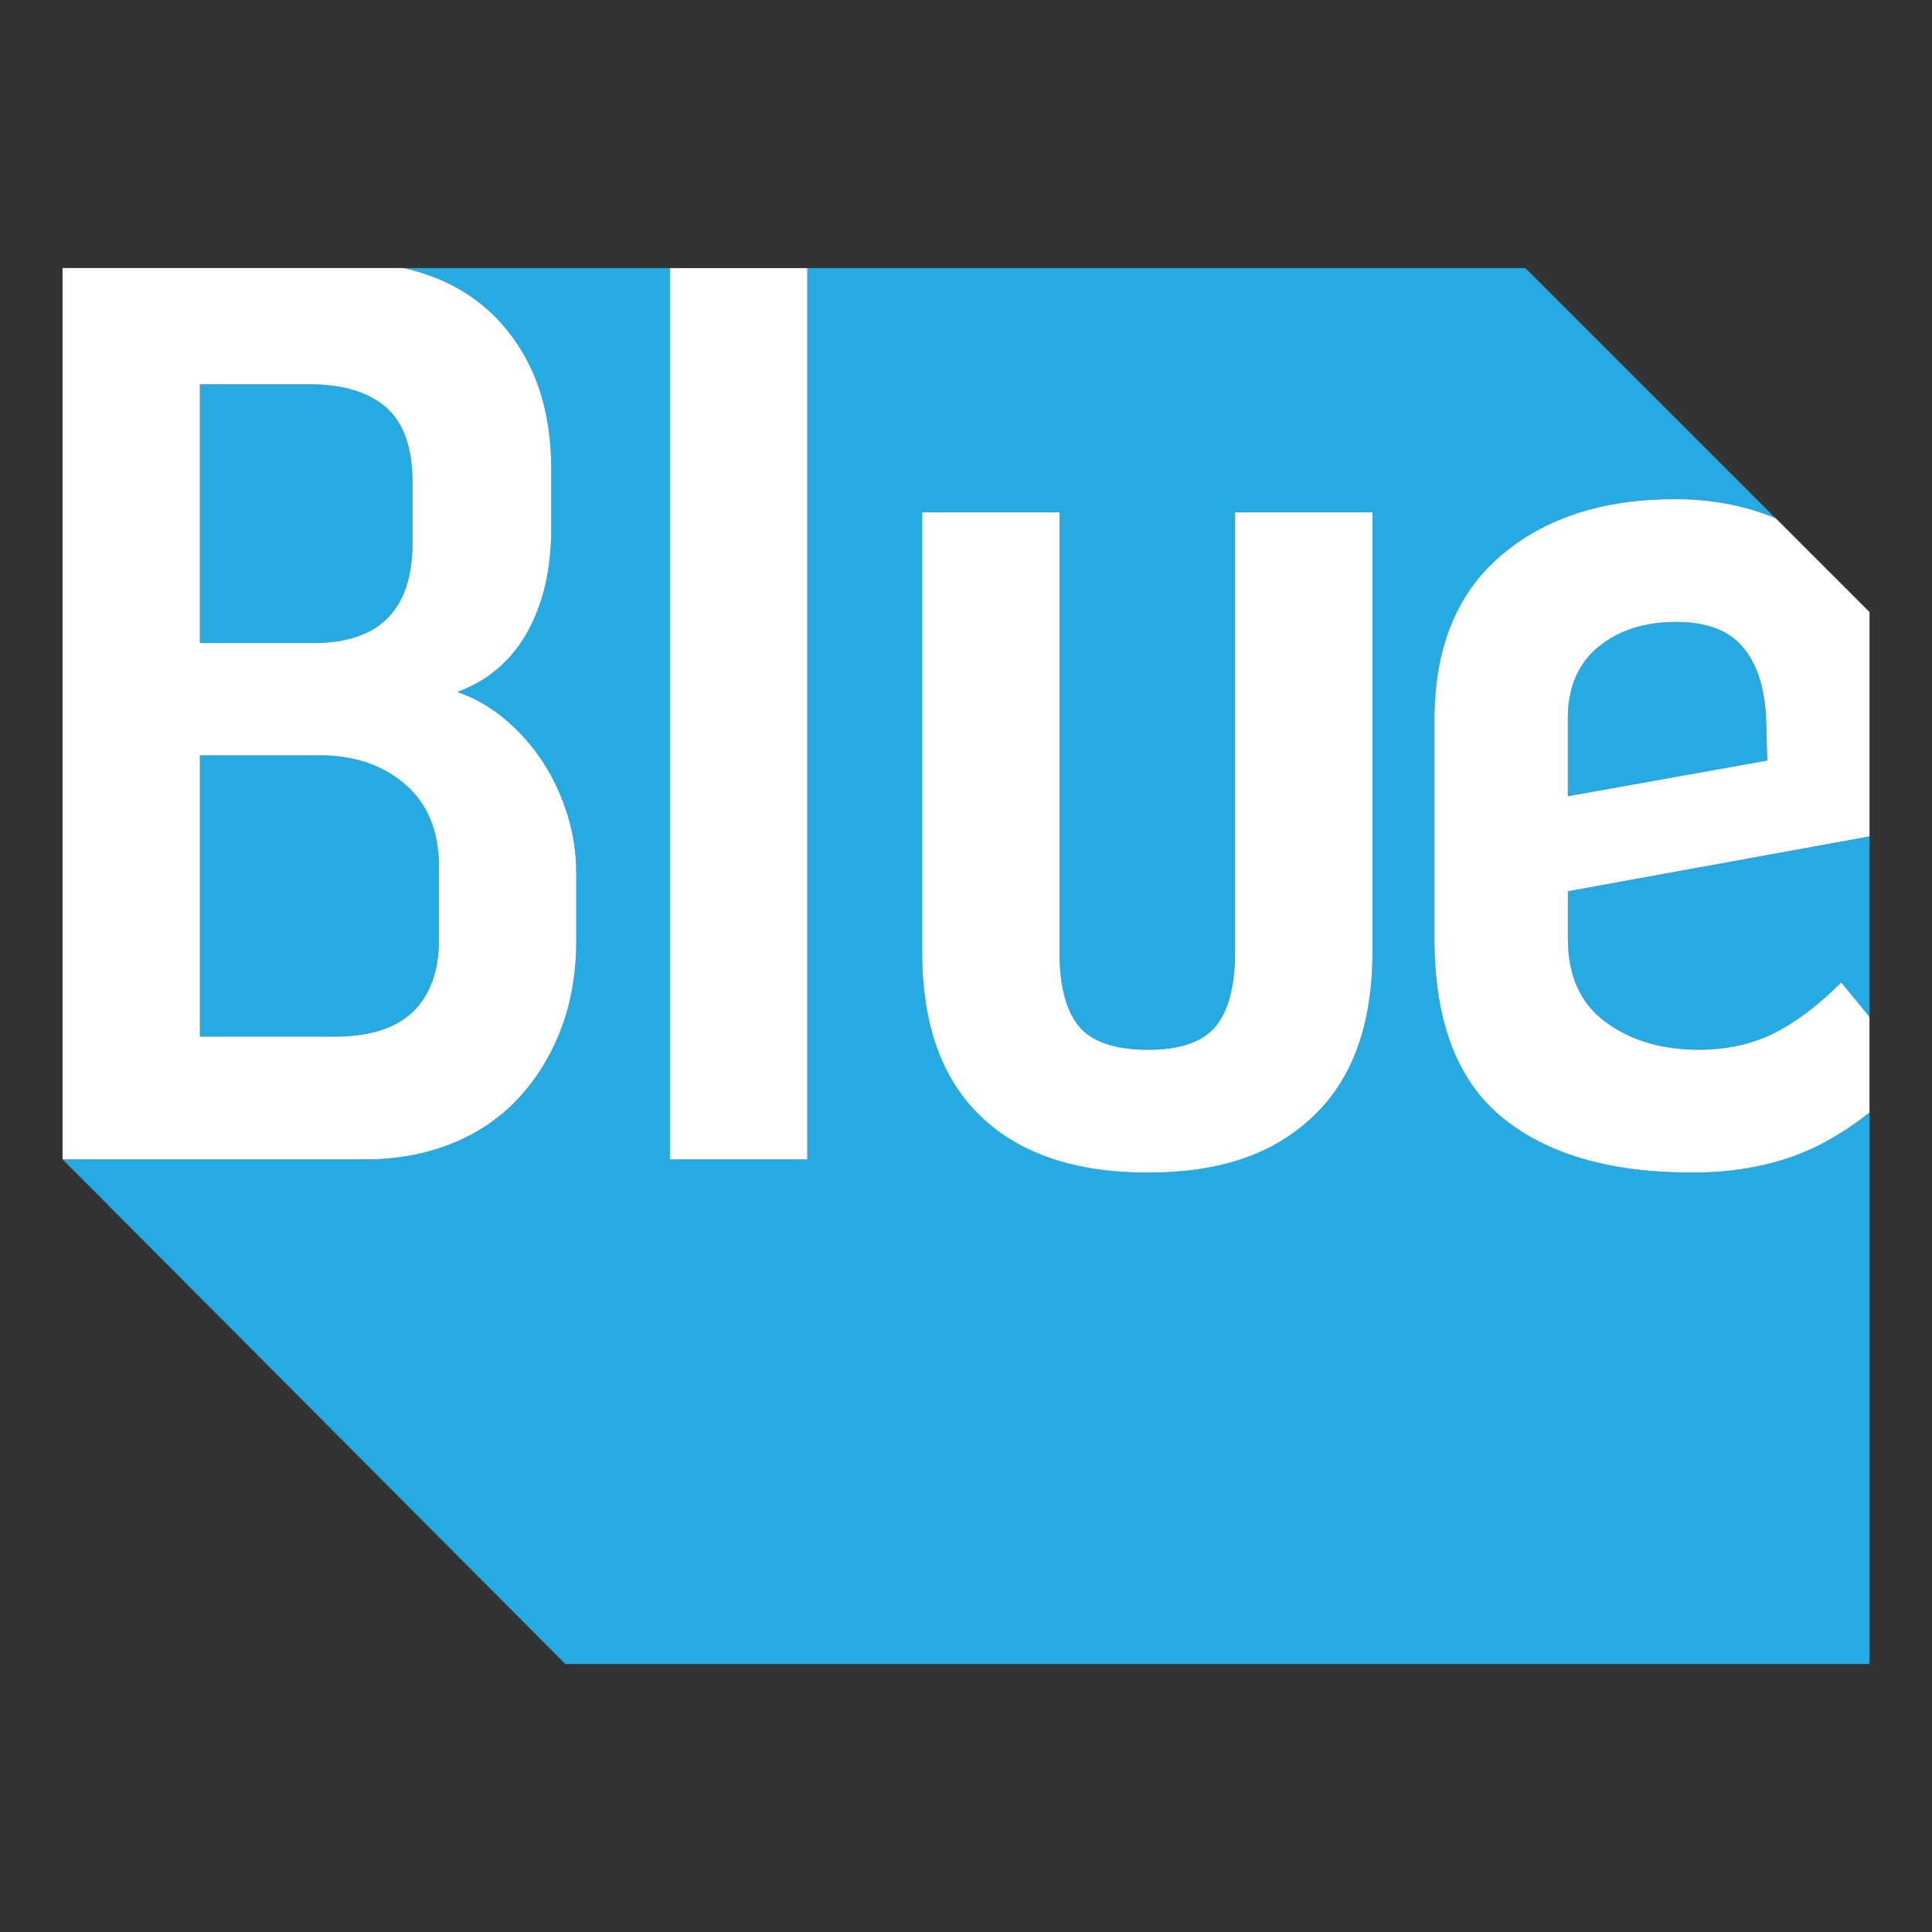
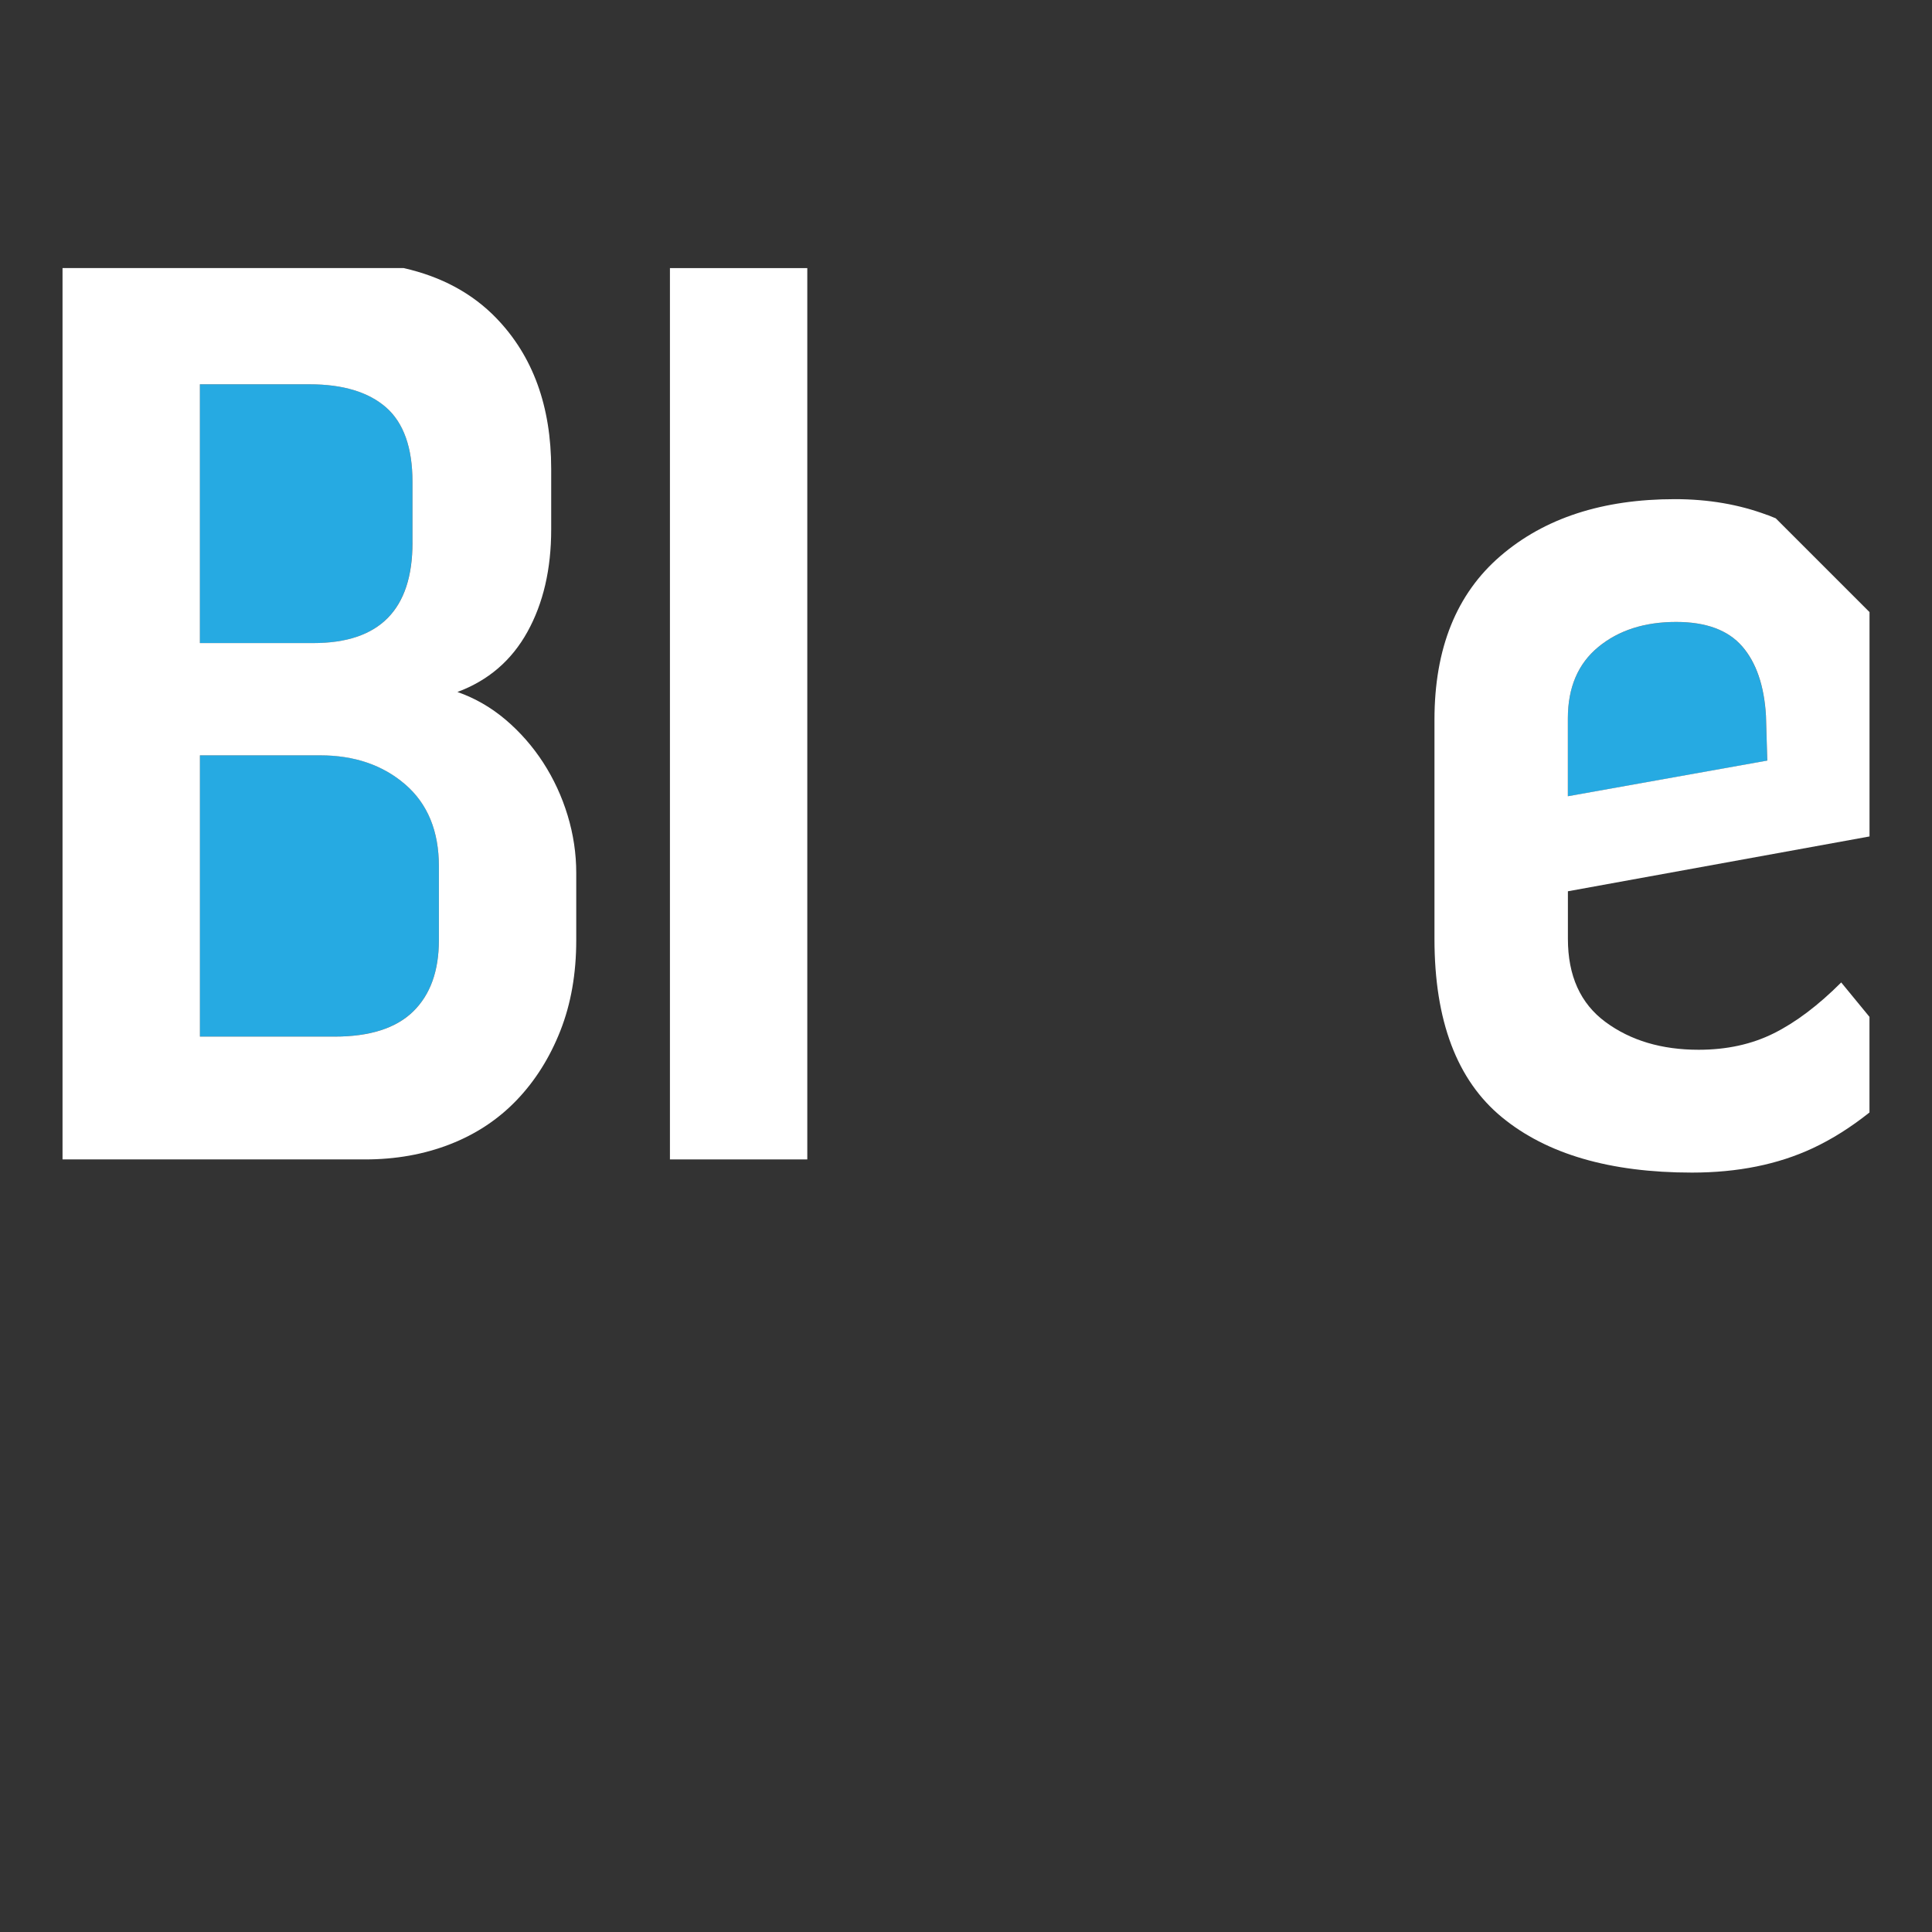
<svg xmlns="http://www.w3.org/2000/svg" viewBox="0 0 512 512">
  <rect x="0" y="0" width="512" height="512" fill="#333333" stroke="none" />
  <path d="m0 0h512v512h-512z" fill="none" />
  <g fill="#26aae2">
    <path d="m109.3 143.83v-16.1c0-9.1-2.34-15.69-7-19.77-4.67-4.08-11.43-6.12-20.3-6.12h-29.05v68.59h30.09c17.5 0 26.25-8.87 26.25-26.59z" />
-     <path d="m415.5 248.81c0 9.8 3.32 17.15 9.97 22.05s14.87 7.35 24.67 7.35c7.47 0 14.12-1.45 19.94-4.37 5.83-2.91 11.78-7.41 17.85-13.47l7.49 9.12v-47.8l-79.93 14.53v12.6z" />
    <path d="m461.7 171.3c-3.74-4.31-9.57-6.47-17.5-6.47-8.4 0-15.28 2.22-20.65 6.65s-8.05 10.74-8.05 18.9v20.65l52.84-9.45-.35-11.9c-.47-7.92-2.57-14.05-6.3-18.37z" />
    <path d="m88.66 274.7c9.33 0 16.27-2.22 20.82-6.65s6.82-10.73 6.82-18.9v-19.6c0-9.33-2.97-16.56-8.93-21.69-5.95-5.13-13.47-7.7-22.57-7.7h-31.84v74.54z" />
-     <path d="m480.42 304.28c-9.22 4.31-19.89 6.47-32.02 6.47-21.69 0-38.49-4.9-50.39-14.69-11.9-9.8-17.85-25.55-17.85-47.24v-58.09c0-18.9 5.83-33.36 17.5-43.4 11.67-10.03 27.07-15.05 46.19-15.05 8.87 0 17.03 1.4 24.5 4.2.76.29 1.5.59 2.23.9l-66.33-66.33h-190.31v236.21h-36.4v-236.21h-70.59c9.99 2.25 18.19 6.68 24.58 13.29 9.67 10.03 14.52 23.33 14.52 39.9v16.1c0 10.5-2.1 19.54-6.3 27.12-4.2 7.59-10.38 12.89-18.55 15.93 4.66 1.63 8.93 4.09 12.77 7.35 3.85 3.27 7.18 7.06 9.97 11.37 2.8 4.31 4.95 8.99 6.47 14 1.51 5.02 2.28 10.09 2.28 15.22v17.85c0 8.87-1.4 16.86-4.2 23.97-2.8 7.12-6.65 13.24-11.55 18.37s-10.8 9.05-17.68 11.72c-6.88 2.68-14.41 4.03-22.57 4.03h-80.09l133.21 133.7h345.62v-146.14c-4.92 3.92-9.92 7.08-15.02 9.46zm-116.71-51.97c0 19.13-5.25 33.65-15.75 43.57s-25.08 14.87-43.74 14.87-33.89-4.95-44.27-14.87c-10.38-9.91-15.57-24.44-15.57-43.57v-116.54h36.4v116.54c0 8.87 1.69 15.4 5.07 19.6s9.5 6.3 18.37 6.3 14.63-2.1 18.02-6.3c3.38-4.2 5.07-10.73 5.07-19.6v-116.54h36.4z" />
  </g>
  <path d="m16.57 307.23.03.03h80.11c8.16 0 15.69-1.34 22.57-4.03 6.88-2.68 12.77-6.59 17.68-11.72 4.9-5.13 8.75-11.25 11.55-18.37s4.2-15.1 4.2-23.97v-17.85c0-5.13-.76-10.2-2.28-15.22-1.52-5.01-3.68-9.67-6.47-14-2.8-4.31-6.12-8.1-9.97-11.37-3.85-3.26-8.11-5.72-12.77-7.35 8.16-3.03 14.35-8.34 18.55-15.93 4.2-7.58 6.3-16.62 6.3-27.12v-16.1c0-16.56-4.84-29.86-14.52-39.9-6.39-6.62-14.59-11.03-24.58-13.29h-90.4v236.18zm36.39-205.39h29.05c8.87 0 15.63 2.05 20.3 6.12 4.66 4.09 7 10.68 7 19.77v16.1c0 17.74-8.75 26.59-26.25 26.59h-30.09v-68.59zm31.85 98.33c9.1 0 16.62 2.57 22.57 7.7s8.93 12.37 8.93 21.69v19.6c0 8.17-2.28 14.47-6.82 18.9-4.55 4.43-11.49 6.65-20.82 6.65h-35.69v-74.54h31.84z" fill="#fff" />
  <path d="m177.54 71.05h36.4v236.21h-36.4z" fill="#fff" />
-   <path d="m327.31 252.31c0 8.87-1.7 15.4-5.07 19.6-3.38 4.2-9.39 6.3-18.02 6.3s-14.99-2.1-18.37-6.3-5.07-10.73-5.07-19.6v-116.54h-36.4v116.54c0 19.13 5.19 33.65 15.57 43.57s25.13 14.87 44.27 14.87 33.25-4.95 43.74-14.87c10.5-9.91 15.75-24.44 15.75-43.57v-116.54h-36.4z" fill="#fff" />
  <path d="m468.34 136.48c-7.47-2.8-15.63-4.2-24.5-4.2-19.13 0-34.53 5.02-46.19 15.05-11.67 10.03-17.5 24.5-17.5 43.4v58.09c0 21.69 5.95 37.44 17.85 47.24s28.69 14.69 50.39 14.69c12.13 0 22.8-2.16 32.02-6.47 5.1-2.39 10.1-5.54 15.02-9.46v-25.34l-7.49-9.12c-6.07 6.07-12.02 10.56-17.85 13.47-5.84 2.92-12.49 4.37-19.94 4.37-9.8 0-18.02-2.45-24.67-7.35s-9.97-12.25-9.97-22.05v-12.6l79.93-14.53v-59.46l-24.85-24.85c-.74-.31-1.48-.61-2.23-.9zm-52.84 74.54v-20.65c0-8.16 2.68-14.47 8.05-18.9s12.25-6.65 20.65-6.65c7.92 0 13.76 2.16 17.5 6.47 3.73 4.31 5.83 10.44 6.3 18.37l.35 11.9-52.84 9.45z" fill="#fff" />
</svg>